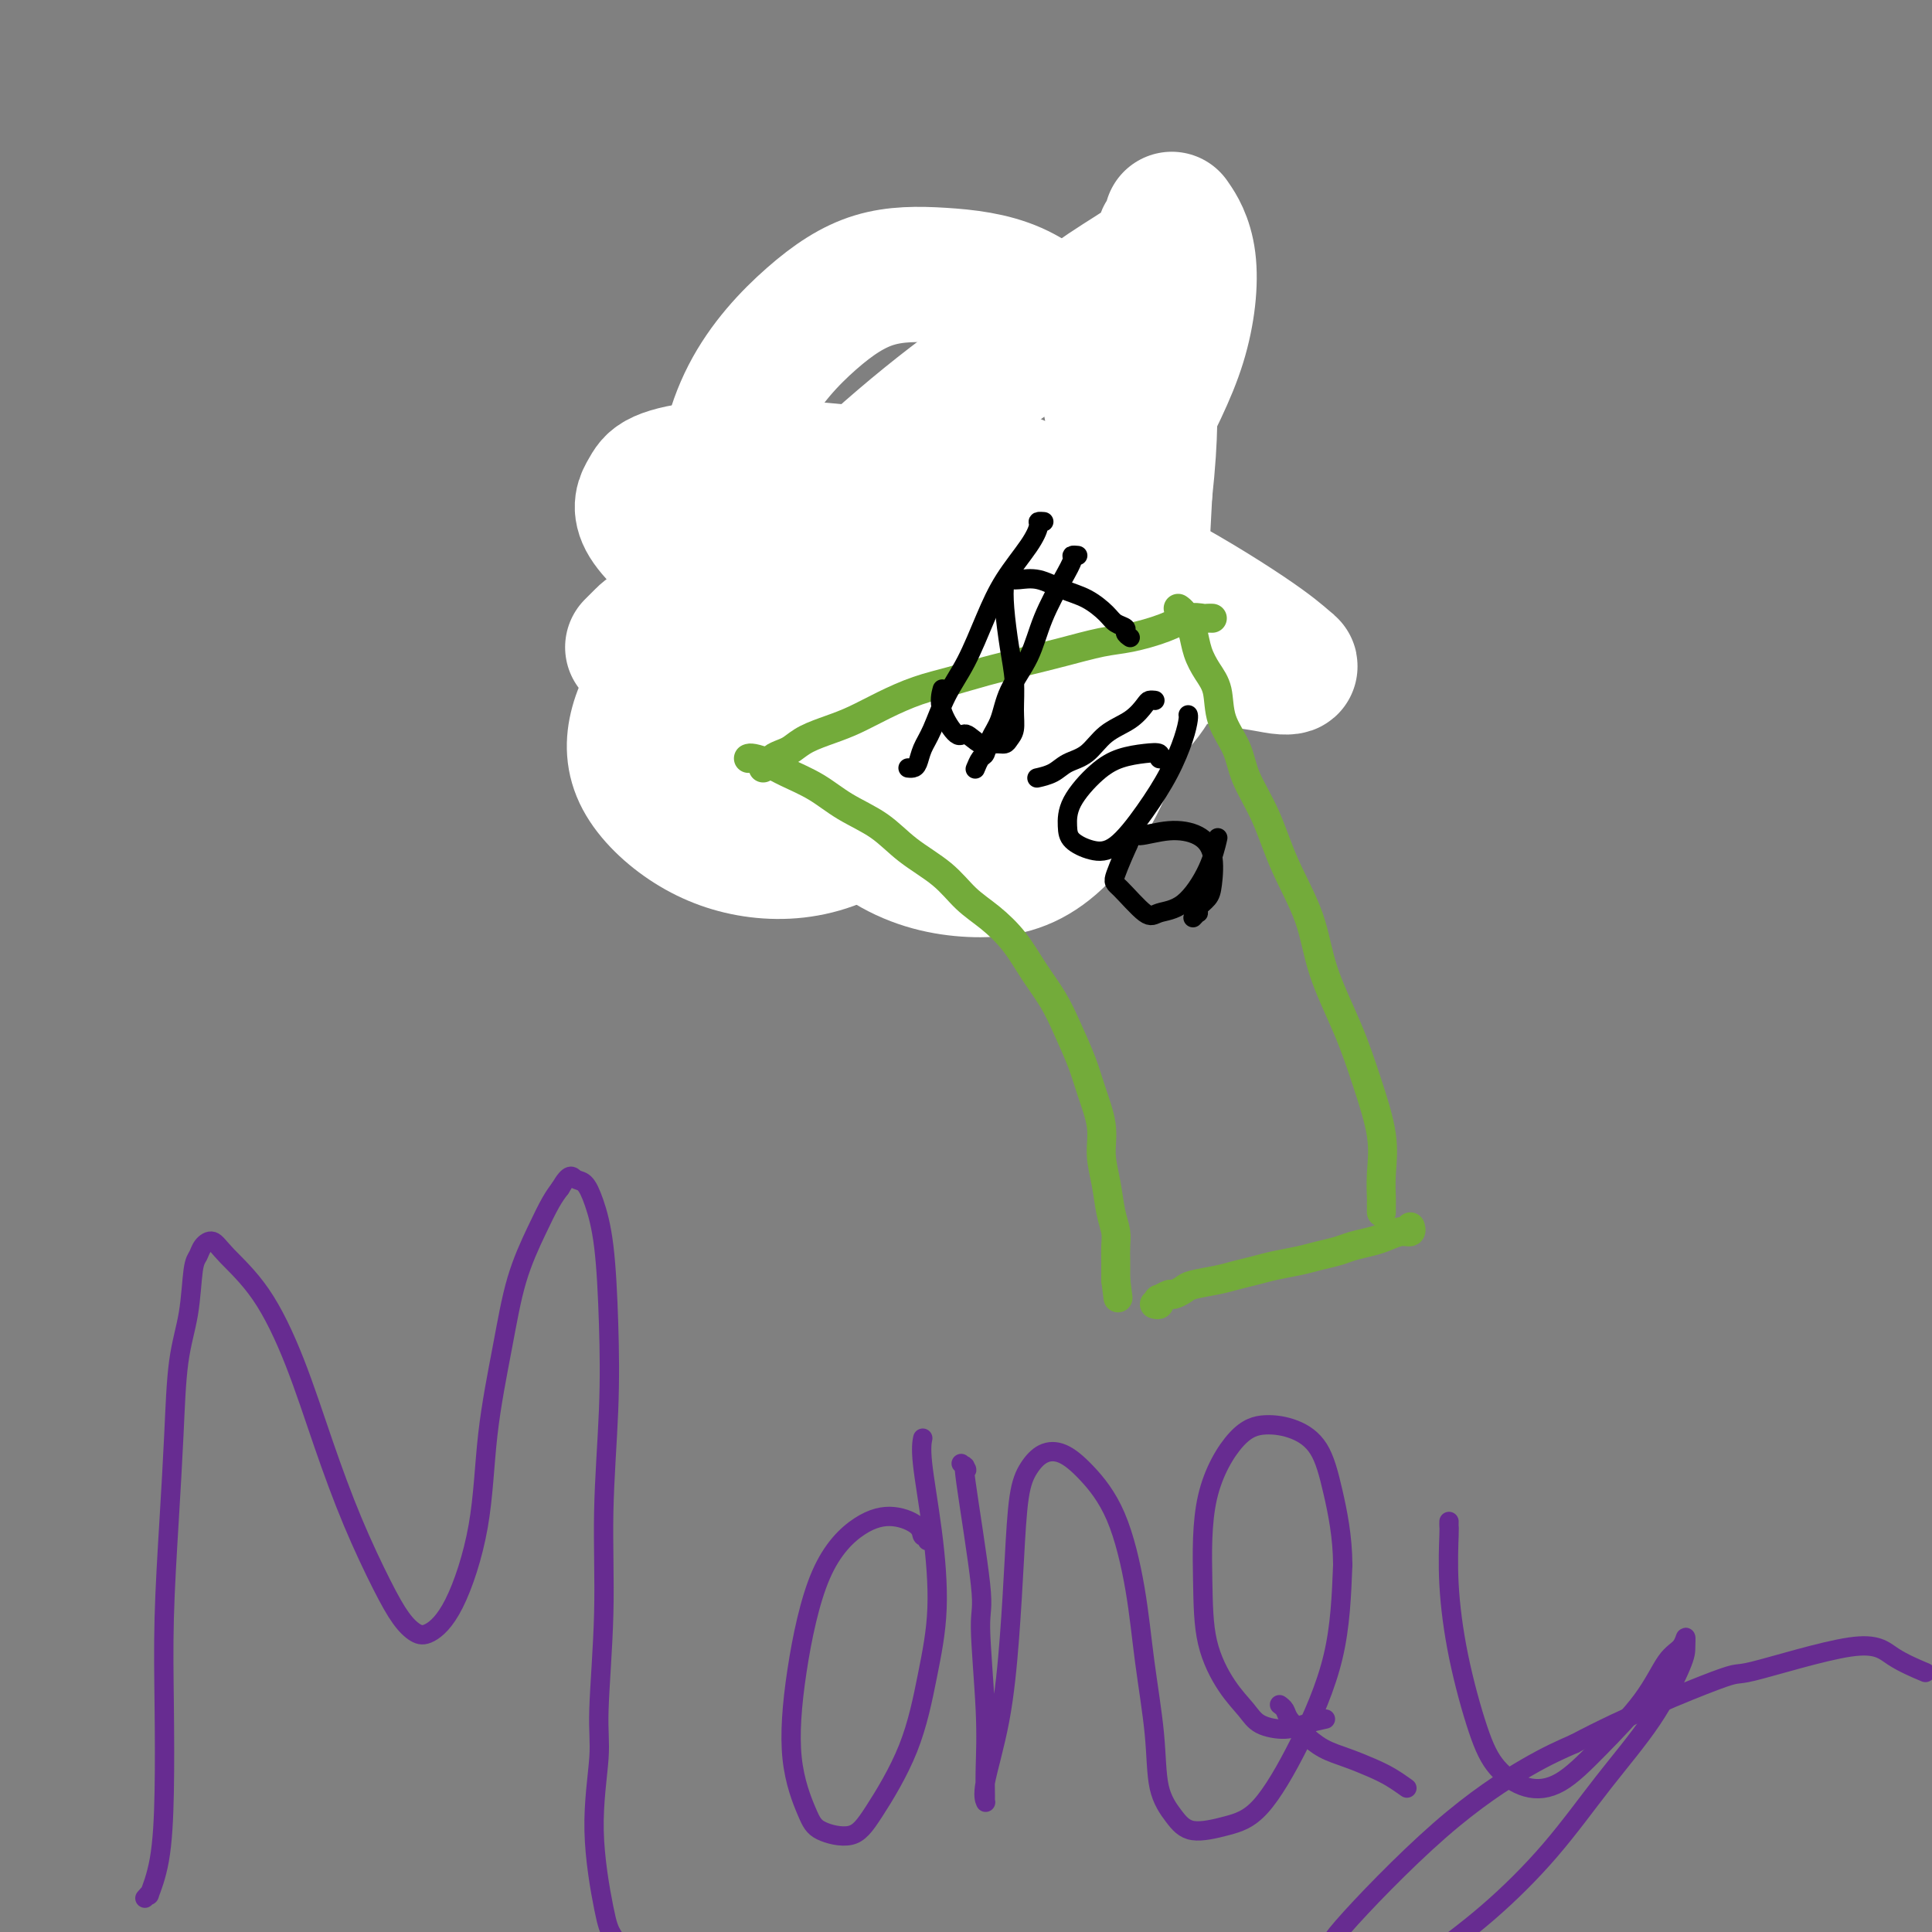
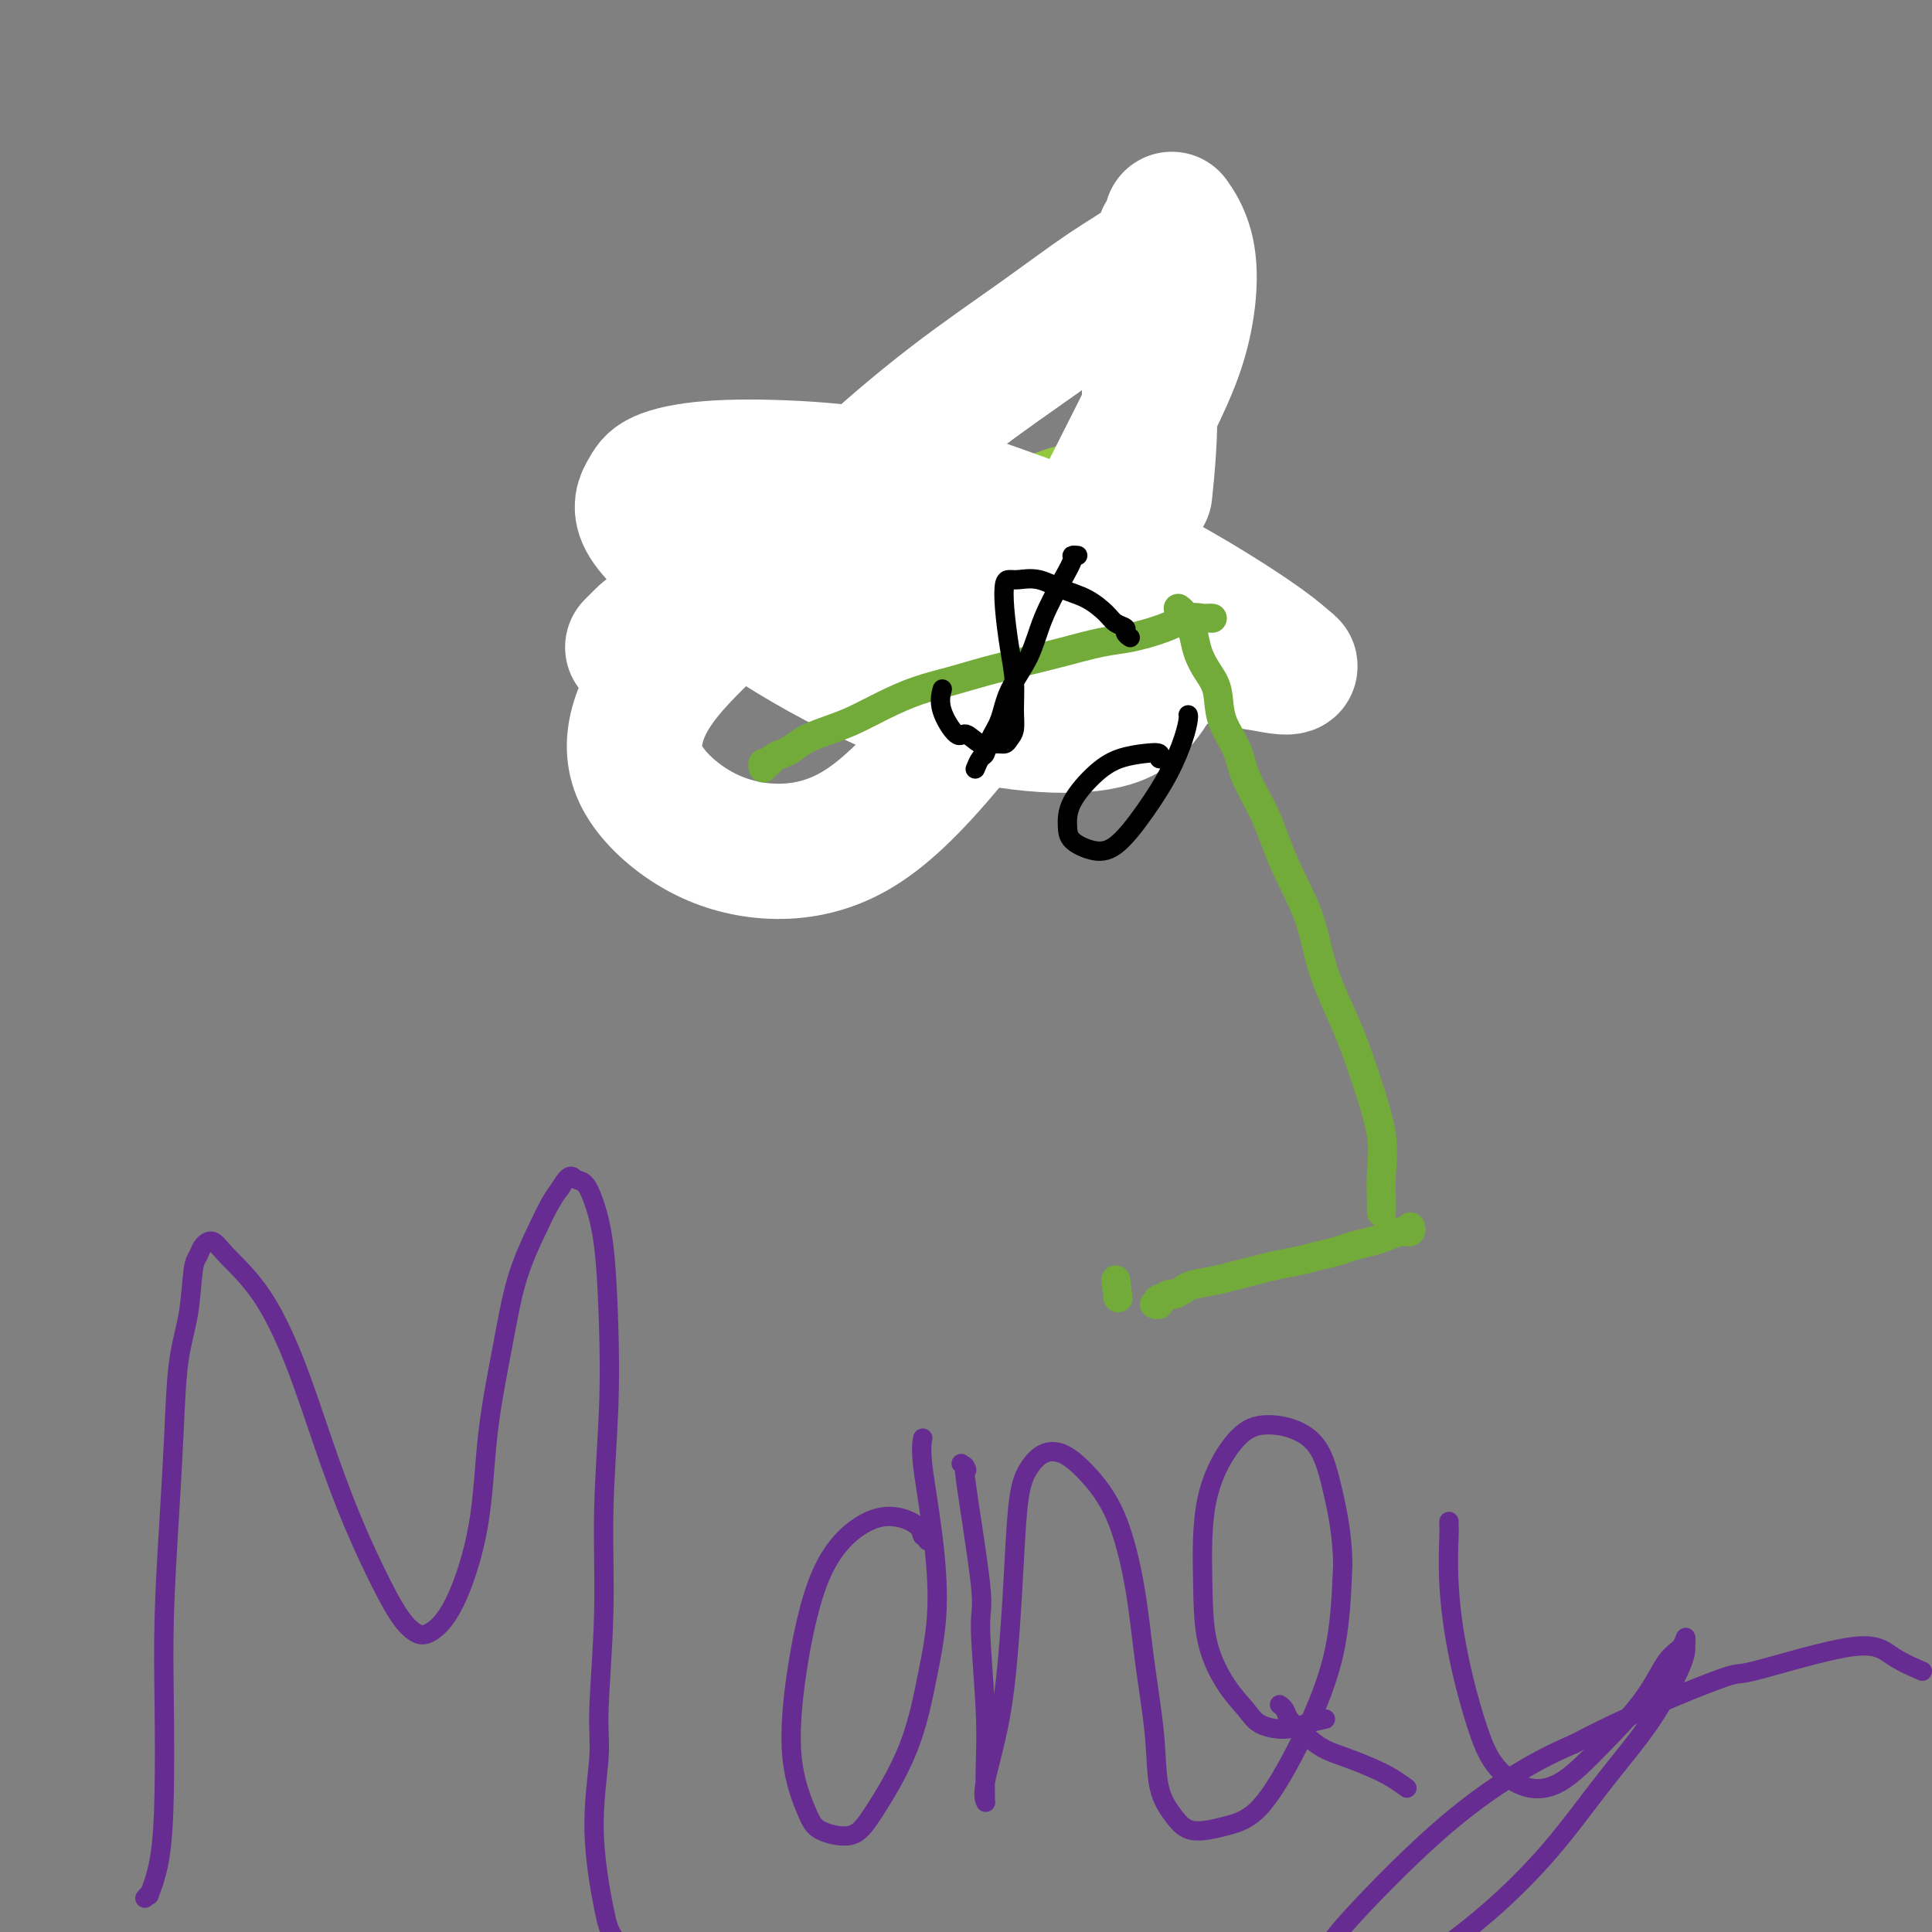
<svg xmlns="http://www.w3.org/2000/svg" viewBox="0 0 400 400" version="1.1">
  <rect x="0" y="0" width="400" height="400" fill="#808080" stroke="none" />
  <g fill="none" stroke="#93C83E" stroke-width="28" stroke-linecap="round" stroke-linejoin="round">
    <path d="M225,107c0.005,-0.423 0.010,-0.846 0,-1c-0.010,-0.154 -0.035,-0.038 0,0c0.035,0.038 0.131,-0.001 0,0c-0.131,0.001 -0.491,0.040 -1,0c-0.509,-0.040 -1.169,-0.161 -2,0c-0.831,0.161 -1.832,0.605 -3,1c-1.168,0.395 -2.502,0.743 -4,1c-1.498,0.257 -3.159,0.424 -5,1c-1.841,0.576 -3.862,1.561 -6,2c-2.138,0.439 -4.393,0.331 -7,1c-2.607,0.669 -5.565,2.113 -8,3c-2.435,0.887 -4.348,1.215 -7,2c-2.652,0.785 -6.043,2.028 -9,3c-2.957,0.972 -5.478,1.675 -8,2c-2.522,0.325 -5.044,0.273 -7,1c-1.956,0.727 -3.347,2.234 -5,3c-1.653,0.766 -3.567,0.793 -5,1c-1.433,0.207 -2.386,0.594 -3,1c-0.614,0.406 -0.890,0.830 -1,1c-0.110,0.170 -0.055,0.085 0,0" />
  </g>
  <g fill="none" stroke="#FFFFFF" stroke-width="28" stroke-linecap="round" stroke-linejoin="round">
    <path d="M131,134c0.910,-0.914 1.821,-1.827 2,-2c0.179,-0.173 -0.372,0.395 0,0c0.372,-0.395 1.667,-1.753 5,-3c3.333,-1.247 8.703,-2.383 12,-3c3.297,-0.617 4.521,-0.714 8,-1c3.479,-0.286 9.215,-0.761 15,-1c5.785,-0.239 11.621,-0.243 18,0c6.379,0.243 13.302,0.734 20,2c6.698,1.266 13.172,3.306 19,5c5.828,1.694 11.011,3.042 16,4c4.989,0.958 9.783,1.527 13,2c3.217,0.473 4.858,0.850 6,1c1.142,0.150 1.785,0.074 2,0c0.215,-0.074 0.000,-0.145 -1,-1c-1.000,-0.855 -2.786,-2.495 -8,-6c-5.214,-3.505 -13.857,-8.874 -22,-13c-8.143,-4.126 -15.785,-7.009 -24,-10c-8.215,-2.991 -17.001,-6.090 -25,-8c-7.999,-1.910 -15.209,-2.631 -22,-3c-6.791,-0.369 -13.161,-0.385 -18,0c-4.839,0.385 -8.145,1.172 -10,2c-1.855,0.828 -2.257,1.698 -3,3c-0.743,1.302 -1.826,3.036 0,6c1.826,2.964 6.559,7.158 13,12c6.441,4.842 14.588,10.333 23,15c8.412,4.667 17.089,8.511 25,11c7.911,2.489 15.057,3.622 21,4c5.943,0.378 10.684,-0.001 14,-1c3.316,-0.999 5.209,-2.618 7,-5c1.791,-2.382 3.482,-5.526 4,-9c0.518,-3.474 -0.138,-7.278 -2,-11c-1.862,-3.722 -4.931,-7.361 -8,-11" />
-     <path d="M231,113c-4.018,-3.838 -10.062,-7.933 -16,-11c-5.938,-3.067 -11.770,-5.105 -17,-6c-5.230,-0.895 -9.856,-0.645 -17,2c-7.144,2.645 -16.805,7.686 -21,10c-4.195,2.314 -2.926,1.900 -4,4c-1.074,2.100 -4.493,6.715 -6,11c-1.507,4.285 -1.104,8.240 0,12c1.104,3.760 2.908,7.324 6,11c3.092,3.676 7.472,7.463 12,10c4.528,2.537 9.205,3.824 14,4c4.795,0.176 9.710,-0.759 14,-3c4.290,-2.241 7.956,-5.789 12,-10c4.044,-4.211 8.467,-9.083 12,-15c3.533,-5.917 6.175,-12.877 8,-19c1.825,-6.123 2.833,-11.410 3,-17c0.167,-5.590 -0.509,-11.485 -2,-16c-1.491,-4.515 -3.799,-7.650 -7,-11c-3.201,-3.350 -7.296,-6.915 -12,-9c-4.704,-2.085 -10.018,-2.689 -15,-3c-4.982,-0.311 -9.633,-0.328 -14,1c-4.367,1.328 -8.451,4.003 -13,8c-4.549,3.997 -9.562,9.318 -13,16c-3.438,6.682 -5.301,14.727 -5,24c0.301,9.273 2.766,19.774 6,29c3.234,9.226 7.239,17.176 12,24c4.761,6.824 10.280,12.520 16,16c5.720,3.480 11.640,4.742 17,5c5.360,0.258 10.158,-0.487 15,-4c4.842,-3.513 9.727,-9.792 13,-18c3.273,-8.208 4.935,-18.345 6,-28c1.065,-9.655 1.532,-18.827 2,-28" />
    <path d="M237,102c1.415,-12.975 0.953,-17.414 1,-23c0.047,-5.586 0.602,-12.319 1,-17c0.398,-4.681 0.637,-7.310 1,-9c0.363,-1.690 0.848,-2.442 1,-3c0.152,-0.558 -0.029,-0.924 0,-1c0.029,-0.076 0.269,0.137 0,1c-0.269,0.863 -1.047,2.375 -3,4c-1.953,1.625 -5.081,3.362 -9,6c-3.919,2.638 -8.630,6.178 -14,10c-5.370,3.822 -11.401,7.925 -18,13c-6.599,5.075 -13.768,11.122 -21,18c-7.232,6.878 -14.527,14.586 -21,21c-6.473,6.414 -12.122,11.534 -16,16c-3.878,4.466 -5.984,8.279 -7,12c-1.016,3.721 -0.943,7.350 1,11c1.943,3.650 5.756,7.319 10,10c4.244,2.681 8.918,4.372 14,5c5.082,0.628 10.573,0.193 16,-2c5.427,-2.193 10.792,-6.145 18,-14c7.208,-7.855 16.260,-19.612 24,-32c7.740,-12.388 14.168,-25.408 19,-35c4.832,-9.592 8.068,-15.757 10,-22c1.932,-6.243 2.559,-12.566 2,-17c-0.559,-4.434 -2.302,-6.981 -3,-8c-0.698,-1.019 -0.349,-0.509 0,0" />
  </g>
  <g fill="none" stroke="#73AB3A" stroke-width="6" stroke-linecap="round" stroke-linejoin="round">
    <path d="M251,128c-0.373,-0.012 -0.745,-0.024 -1,0c-0.255,0.024 -0.392,0.086 -1,0c-0.608,-0.086 -1.685,-0.318 -3,0c-1.315,0.318 -2.866,1.187 -5,2c-2.134,0.813 -4.852,1.569 -7,2c-2.148,0.431 -3.727,0.538 -6,1c-2.273,0.462 -5.239,1.278 -8,2c-2.761,0.722 -5.318,1.351 -8,2c-2.682,0.649 -5.490,1.318 -8,2c-2.510,0.682 -4.722,1.376 -7,2c-2.278,0.624 -4.623,1.178 -7,2c-2.377,0.822 -4.787,1.912 -7,3c-2.213,1.088 -4.231,2.175 -6,3c-1.769,0.825 -3.290,1.386 -5,2c-1.710,0.614 -3.610,1.279 -5,2c-1.390,0.721 -2.271,1.499 -3,2c-0.729,0.501 -1.306,0.726 -2,1c-0.694,0.274 -1.507,0.595 -2,1c-0.493,0.405 -0.668,0.892 -1,1c-0.332,0.108 -0.820,-0.163 -1,0c-0.180,0.163 -0.051,0.761 0,1c0.051,0.239 0.026,0.120 0,0" />
-     <path d="M155,157c-0.044,0.019 -0.089,0.037 0,0c0.089,-0.037 0.310,-0.131 1,0c0.690,0.131 1.849,0.487 3,1c1.151,0.513 2.293,1.182 4,2c1.707,0.818 3.979,1.785 6,3c2.021,1.215 3.793,2.677 6,4c2.207,1.323 4.851,2.506 7,4c2.149,1.494 3.803,3.300 6,5c2.197,1.700 4.936,3.292 7,5c2.064,1.708 3.452,3.530 5,5c1.548,1.470 3.257,2.589 5,4c1.743,1.411 3.521,3.114 5,5c1.479,1.886 2.661,3.954 4,6c1.339,2.046 2.836,4.069 4,6c1.164,1.931 1.996,3.771 3,6c1.004,2.229 2.181,4.845 3,7c0.819,2.155 1.280,3.847 2,6c0.720,2.153 1.699,4.768 2,7c0.301,2.232 -0.077,4.081 0,6c0.077,1.919 0.609,3.907 1,6c0.391,2.093 0.641,4.291 1,6c0.359,1.709 0.828,2.930 1,4c0.172,1.070 0.046,1.989 0,3c-0.046,1.011 -0.012,2.113 0,3c0.012,0.887 0.003,1.557 0,2c-0.003,0.443 -0.001,0.658 0,1c0.001,0.342 0.000,0.812 0,1c-0.000,0.188 -0.000,0.094 0,0" />
    <path d="M231,265c0.833,6.500 0.417,3.250 0,0" />
    <path d="M239,270c0.408,0.122 0.815,0.244 1,0c0.185,-0.244 0.147,-0.853 0,-1c-0.147,-0.147 -0.404,0.168 0,0c0.404,-0.168 1.469,-0.818 2,-1c0.531,-0.182 0.529,0.106 1,0c0.471,-0.106 1.417,-0.606 2,-1c0.583,-0.394 0.804,-0.683 2,-1c1.196,-0.317 3.366,-0.662 5,-1c1.634,-0.338 2.733,-0.668 4,-1c1.267,-0.332 2.703,-0.666 4,-1c1.297,-0.334 2.457,-0.667 4,-1c1.543,-0.333 3.470,-0.667 5,-1c1.530,-0.333 2.664,-0.666 4,-1c1.336,-0.334 2.875,-0.668 4,-1c1.125,-0.332 1.836,-0.662 3,-1c1.164,-0.338 2.781,-0.683 4,-1c1.219,-0.317 2.039,-0.607 3,-1c0.961,-0.393 2.062,-0.889 3,-1c0.938,-0.111 1.714,0.162 2,0c0.286,-0.162 0.082,-0.761 0,-1c-0.082,-0.239 -0.041,-0.120 0,0" />
    <path d="M286,251c-0.000,-0.452 -0.001,-0.905 0,-1c0.001,-0.095 0.002,0.167 0,0c-0.002,-0.167 -0.009,-0.764 0,-1c0.009,-0.236 0.034,-0.112 0,-1c-0.034,-0.888 -0.127,-2.789 0,-5c0.127,-2.211 0.476,-4.733 0,-8c-0.476,-3.267 -1.775,-7.279 -3,-11c-1.225,-3.721 -2.374,-7.150 -4,-11c-1.626,-3.850 -3.728,-8.121 -5,-12c-1.272,-3.879 -1.715,-7.365 -3,-11c-1.285,-3.635 -3.413,-7.418 -5,-11c-1.587,-3.582 -2.634,-6.961 -4,-10c-1.366,-3.039 -3.051,-5.737 -4,-8c-0.949,-2.263 -1.161,-4.092 -2,-6c-0.839,-1.908 -2.305,-3.894 -3,-6c-0.695,-2.106 -0.620,-4.332 -1,-6c-0.380,-1.668 -1.215,-2.779 -2,-4c-0.785,-1.221 -1.521,-2.551 -2,-4c-0.479,-1.449 -0.703,-3.015 -1,-4c-0.297,-0.985 -0.668,-1.388 -1,-2c-0.332,-0.612 -0.625,-1.432 -1,-2c-0.375,-0.568 -0.832,-0.884 -1,-1c-0.168,-0.116 -0.048,-0.033 0,0c0.048,0.033 0.024,0.017 0,0" />
  </g>
  <g fill="none" stroke="#000000" stroke-width="4" stroke-linecap="round" stroke-linejoin="round">
-     <path d="M239,145c0.098,0.010 0.196,0.021 0,0c-0.196,-0.021 -0.687,-0.073 -1,0c-0.313,0.073 -0.447,0.270 -1,1c-0.553,0.730 -1.526,1.992 -3,3c-1.474,1.008 -3.450,1.762 -5,3c-1.550,1.238 -2.675,2.959 -4,4c-1.325,1.041 -2.850,1.403 -4,2c-1.150,0.597 -1.925,1.430 -3,2c-1.075,0.570 -2.450,0.877 -3,1c-0.550,0.123 -0.275,0.061 0,0" />
    <path d="M241,157c-0.481,0.109 -0.962,0.218 -1,0c-0.038,-0.218 0.368,-0.762 0,-1c-0.368,-0.238 -1.510,-0.170 -3,0c-1.490,0.170 -3.327,0.444 -5,1c-1.673,0.556 -3.183,1.396 -5,3c-1.817,1.604 -3.941,3.972 -5,6c-1.059,2.028 -1.054,3.714 -1,5c0.054,1.286 0.156,2.170 1,3c0.844,0.830 2.429,1.605 4,2c1.571,0.395 3.129,0.411 5,-1c1.871,-1.411 4.057,-4.249 6,-7c1.943,-2.751 3.645,-5.417 5,-8c1.355,-2.583 2.363,-5.084 3,-7c0.637,-1.916 0.902,-3.247 1,-4c0.098,-0.753 0.028,-0.930 0,-1c-0.028,-0.070 -0.014,-0.035 0,0" />
-     <path d="M247,190c0.408,-0.440 0.817,-0.881 1,-1c0.183,-0.119 0.142,0.082 0,0c-0.142,-0.082 -0.385,-0.449 0,-1c0.385,-0.551 1.396,-1.287 2,-2c0.604,-0.713 0.799,-1.402 1,-3c0.201,-1.598 0.407,-4.105 0,-6c-0.407,-1.895 -1.427,-3.176 -3,-4c-1.573,-0.824 -3.701,-1.189 -6,-1c-2.299,0.189 -4.771,0.931 -6,1c-1.229,0.069 -1.215,-0.535 -2,1c-0.785,1.535 -2.368,5.208 -3,7c-0.632,1.792 -0.314,1.703 1,3c1.314,1.297 3.624,3.979 5,5c1.376,1.021 1.819,0.381 3,0c1.181,-0.381 3.100,-0.504 5,-2c1.900,-1.496 3.781,-4.364 5,-7c1.219,-2.636 1.777,-5.039 2,-6c0.223,-0.961 0.112,-0.481 0,0" />
    <path d="M234,132c-0.474,-0.329 -0.947,-0.658 -1,-1c-0.053,-0.342 0.315,-0.696 0,-1c-0.315,-0.304 -1.311,-0.558 -2,-1c-0.689,-0.442 -1.070,-1.071 -2,-2c-0.930,-0.929 -2.410,-2.158 -4,-3c-1.590,-0.842 -3.291,-1.297 -5,-2c-1.709,-0.703 -3.425,-1.654 -5,-2c-1.575,-0.346 -3.008,-0.086 -4,0c-0.992,0.086 -1.544,-0.002 -2,0c-0.456,0.002 -0.816,0.093 -1,1c-0.184,0.907 -0.192,2.631 0,5c0.192,2.369 0.584,5.384 1,8c0.416,2.616 0.855,4.834 1,7c0.145,2.166 -0.005,4.278 0,6c0.005,1.722 0.164,3.052 0,4c-0.164,0.948 -0.653,1.513 -1,2c-0.347,0.487 -0.553,0.895 -1,1c-0.447,0.105 -1.136,-0.092 -2,0c-0.864,0.092 -1.902,0.472 -3,0c-1.098,-0.472 -2.256,-1.798 -3,-2c-0.744,-0.202 -1.076,0.719 -2,0c-0.924,-0.719 -2.441,-3.078 -3,-5c-0.559,-1.922 -0.160,-3.406 0,-4c0.160,-0.594 0.080,-0.297 0,0" />
-     <path d="M216,108c-0.032,-0.003 -0.065,-0.005 0,0c0.065,0.005 0.226,0.018 0,0c-0.226,-0.018 -0.839,-0.067 -1,0c-0.161,0.067 0.131,0.249 0,1c-0.131,0.751 -0.685,2.070 -2,4c-1.315,1.930 -3.391,4.470 -5,7c-1.609,2.530 -2.749,5.051 -4,8c-1.251,2.949 -2.611,6.328 -4,9c-1.389,2.672 -2.806,4.639 -4,7c-1.194,2.361 -2.166,5.116 -3,7c-0.834,1.884 -1.530,2.897 -2,4c-0.470,1.103 -0.714,2.296 -1,3c-0.286,0.704 -0.616,0.920 -1,1c-0.384,0.080 -0.824,0.023 -1,0c-0.176,-0.023 -0.088,-0.011 0,0" />
    <path d="M223,115c0.122,0.011 0.244,0.023 0,0c-0.244,-0.023 -0.854,-0.080 -1,0c-0.146,0.080 0.172,0.298 0,1c-0.172,0.702 -0.833,1.888 -2,4c-1.167,2.112 -2.841,5.149 -4,8c-1.159,2.851 -1.802,5.517 -3,8c-1.198,2.483 -2.951,4.782 -4,7c-1.049,2.218 -1.395,4.353 -2,6c-0.605,1.647 -1.469,2.806 -2,4c-0.531,1.194 -0.730,2.423 -1,3c-0.270,0.577 -0.611,0.501 -1,1c-0.389,0.499 -0.825,1.571 -1,2c-0.175,0.429 -0.087,0.214 0,0" />
  </g>
  <g fill="none" stroke="#672C91" stroke-width="4" stroke-linecap="round" stroke-linejoin="round">
    <path d="M30,393c0.475,-0.552 0.951,-1.105 1,-1c0.049,0.105 -0.327,0.867 0,0c0.327,-0.867 1.359,-3.364 2,-7c0.641,-3.636 0.893,-8.412 1,-14c0.107,-5.588 0.069,-11.990 0,-18c-0.069,-6.010 -0.169,-11.628 0,-18c0.169,-6.372 0.609,-13.496 1,-20c0.391,-6.504 0.735,-12.386 1,-18c0.265,-5.614 0.451,-10.960 1,-15c0.549,-4.040 1.459,-6.772 2,-10c0.541,-3.228 0.711,-6.950 1,-9c0.289,-2.050 0.697,-2.428 1,-3c0.303,-0.572 0.502,-1.337 1,-2c0.498,-0.663 1.296,-1.224 2,-1c0.704,0.224 1.312,1.232 3,3c1.688,1.768 4.454,4.295 7,8c2.546,3.705 4.873,8.588 7,14c2.127,5.412 4.054,11.352 6,17c1.946,5.648 3.912,11.005 6,16c2.088,4.995 4.297,9.629 6,13c1.703,3.371 2.901,5.478 4,7c1.099,1.522 2.100,2.457 3,3c0.900,0.543 1.700,0.693 3,0c1.300,-0.693 3.099,-2.229 5,-6c1.901,-3.771 3.905,-9.778 5,-16c1.095,-6.222 1.280,-12.661 2,-19c0.720,-6.339 1.975,-12.580 3,-18c1.025,-5.420 1.821,-10.020 3,-14c1.179,-3.980 2.740,-7.341 4,-10c1.260,-2.659 2.217,-4.617 3,-6c0.783,-1.383 1.391,-2.192 2,-3" />
    <path d="M116,246c1.975,-3.413 2.414,-2.445 3,-2c0.586,0.445 1.321,0.365 2,1c0.679,0.635 1.302,1.983 2,4c0.698,2.017 1.470,4.702 2,9c0.530,4.298 0.817,10.210 1,16c0.183,5.790 0.261,11.458 0,18c-0.261,6.542 -0.860,13.959 -1,21c-0.140,7.041 0.179,13.706 0,21c-0.179,7.294 -0.856,15.216 -1,20c-0.144,4.784 0.246,6.432 0,10c-0.246,3.568 -1.127,9.058 -1,15c0.127,5.942 1.261,12.335 2,16c0.739,3.665 1.084,4.602 2,6c0.916,1.398 2.405,3.257 3,4c0.595,0.743 0.298,0.372 0,0" />
    <path d="M192,319c0.112,-0.466 0.225,-0.932 0,-1c-0.225,-0.068 -0.786,0.262 -1,0c-0.214,-0.262 -0.081,-1.118 -1,-2c-0.919,-0.882 -2.890,-1.791 -5,-2c-2.110,-0.209 -4.360,0.282 -7,2c-2.640,1.718 -5.672,4.662 -8,10c-2.328,5.338 -3.953,13.069 -5,20c-1.047,6.931 -1.515,13.064 -1,18c0.515,4.936 2.014,8.677 3,11c0.986,2.323 1.461,3.229 3,4c1.539,0.771 4.144,1.407 6,1c1.856,-0.407 2.965,-1.858 5,-5c2.035,-3.142 4.997,-7.975 7,-13c2.003,-5.025 3.048,-10.244 4,-15c0.952,-4.756 1.810,-9.051 2,-14c0.190,-4.949 -0.289,-10.553 -1,-16c-0.711,-5.447 -1.653,-10.736 -2,-14c-0.347,-3.264 -0.099,-4.504 0,-5c0.099,-0.496 0.050,-0.248 0,0" />
    <path d="M199,303c0.398,0.354 0.795,0.709 1,1c0.205,0.291 0.216,0.520 0,0c-0.216,-0.520 -0.661,-1.789 0,3c0.661,4.789 2.426,15.637 3,21c0.574,5.363 -0.042,5.240 0,9c0.042,3.760 0.744,11.401 1,17c0.256,5.599 0.066,9.155 0,12c-0.066,2.845 -0.008,4.979 0,6c0.008,1.021 -0.033,0.927 0,1c0.033,0.073 0.142,0.312 0,0c-0.142,-0.312 -0.533,-1.174 0,-4c0.533,-2.826 1.990,-7.617 3,-13c1.010,-5.383 1.571,-11.358 2,-17c0.429,-5.642 0.725,-10.950 1,-16c0.275,-5.050 0.529,-9.841 1,-13c0.471,-3.159 1.161,-4.685 2,-6c0.839,-1.315 1.828,-2.420 3,-3c1.172,-0.580 2.526,-0.634 4,0c1.474,0.634 3.068,1.957 5,4c1.932,2.043 4.204,4.807 6,9c1.796,4.193 3.117,9.815 4,15c0.883,5.185 1.328,9.933 2,15c0.672,5.067 1.570,10.452 2,15c0.430,4.548 0.390,8.260 1,11c0.610,2.740 1.868,4.507 3,6c1.132,1.493 2.138,2.712 4,3c1.862,0.288 4.579,-0.357 7,-1c2.421,-0.643 4.546,-1.286 7,-4c2.454,-2.714 5.238,-7.500 8,-13c2.762,-5.500 5.504,-11.714 7,-18c1.496,-6.286 1.748,-12.643 2,-19" />
    <path d="M278,324c-0.022,-5.850 -1.077,-10.976 -2,-15c-0.923,-4.024 -1.715,-6.946 -3,-9c-1.285,-2.054 -3.062,-3.241 -5,-4c-1.938,-0.759 -4.035,-1.092 -6,-1c-1.965,0.092 -3.797,0.607 -6,3c-2.203,2.393 -4.777,6.664 -6,12c-1.223,5.336 -1.095,11.737 -1,17c0.095,5.263 0.157,9.386 1,13c0.843,3.614 2.468,6.717 4,9c1.532,2.283 2.972,3.747 4,5c1.028,1.253 1.646,2.297 3,3c1.354,0.703 3.445,1.065 5,1c1.555,-0.065 2.572,-0.556 4,-1c1.428,-0.444 3.265,-0.841 4,-1c0.735,-0.159 0.367,-0.079 0,0" />
    <path d="M300,315c-0.009,0.406 -0.018,0.813 0,1c0.018,0.187 0.064,0.156 0,2c-0.064,1.844 -0.238,5.563 0,10c0.238,4.437 0.890,9.593 2,15c1.110,5.407 2.680,11.066 4,15c1.320,3.934 2.390,6.142 4,8c1.610,1.858 3.761,3.367 6,4c2.239,0.633 4.568,0.389 7,-1c2.432,-1.389 4.967,-3.922 8,-7c3.033,-3.078 6.564,-6.700 9,-10c2.436,-3.300 3.777,-6.279 5,-8c1.223,-1.721 2.327,-2.185 3,-3c0.673,-0.815 0.915,-1.982 1,-2c0.085,-0.018 0.013,1.112 0,2c-0.013,0.888 0.033,1.535 -1,4c-1.033,2.465 -3.143,6.748 -6,11c-2.857,4.252 -6.459,8.473 -10,13c-3.541,4.527 -7.021,9.362 -11,14c-3.979,4.638 -8.455,9.081 -13,13c-4.545,3.919 -9.157,7.316 -13,10c-3.843,2.684 -6.916,4.656 -10,6c-3.084,1.344 -6.180,2.061 -8,2c-1.820,-0.061 -2.365,-0.899 -3,-1c-0.635,-0.101 -1.359,0.536 -1,-1c0.359,-1.536 1.801,-5.243 2,-7c0.199,-1.757 -0.843,-1.564 3,-6c3.843,-4.436 12.573,-13.502 20,-20c7.427,-6.498 13.551,-10.428 18,-13c4.449,-2.572 7.225,-3.786 10,-5" />
-     <path d="M326,361c10.707,-5.694 23.476,-10.930 29,-13c5.524,-2.070 3.803,-0.975 8,-2c4.197,-1.025 14.310,-4.172 20,-5c5.690,-0.828 6.955,0.662 9,2c2.045,1.338 4.870,2.525 6,3c1.130,0.475 0.565,0.237 0,0" />
+     <path d="M326,361c10.707,-5.694 23.476,-10.930 29,-13c5.524,-2.070 3.803,-0.975 8,-2c4.197,-1.025 14.310,-4.172 20,-5c5.690,-0.828 6.955,0.662 9,2c2.045,1.338 4.870,2.525 6,3" />
    <path d="M265,353c-0.007,-0.005 -0.014,-0.010 0,0c0.014,0.010 0.051,0.036 0,0c-0.051,-0.036 -0.188,-0.133 0,0c0.188,0.133 0.702,0.497 1,1c0.298,0.503 0.379,1.146 1,2c0.621,0.854 1.782,1.919 3,3c1.218,1.081 2.491,2.178 4,3c1.509,0.822 3.252,1.369 5,2c1.748,0.631 3.499,1.344 5,2c1.501,0.656 2.750,1.253 4,2c1.250,0.747 2.500,1.642 3,2c0.500,0.358 0.250,0.179 0,0" />
  </g>
</svg>